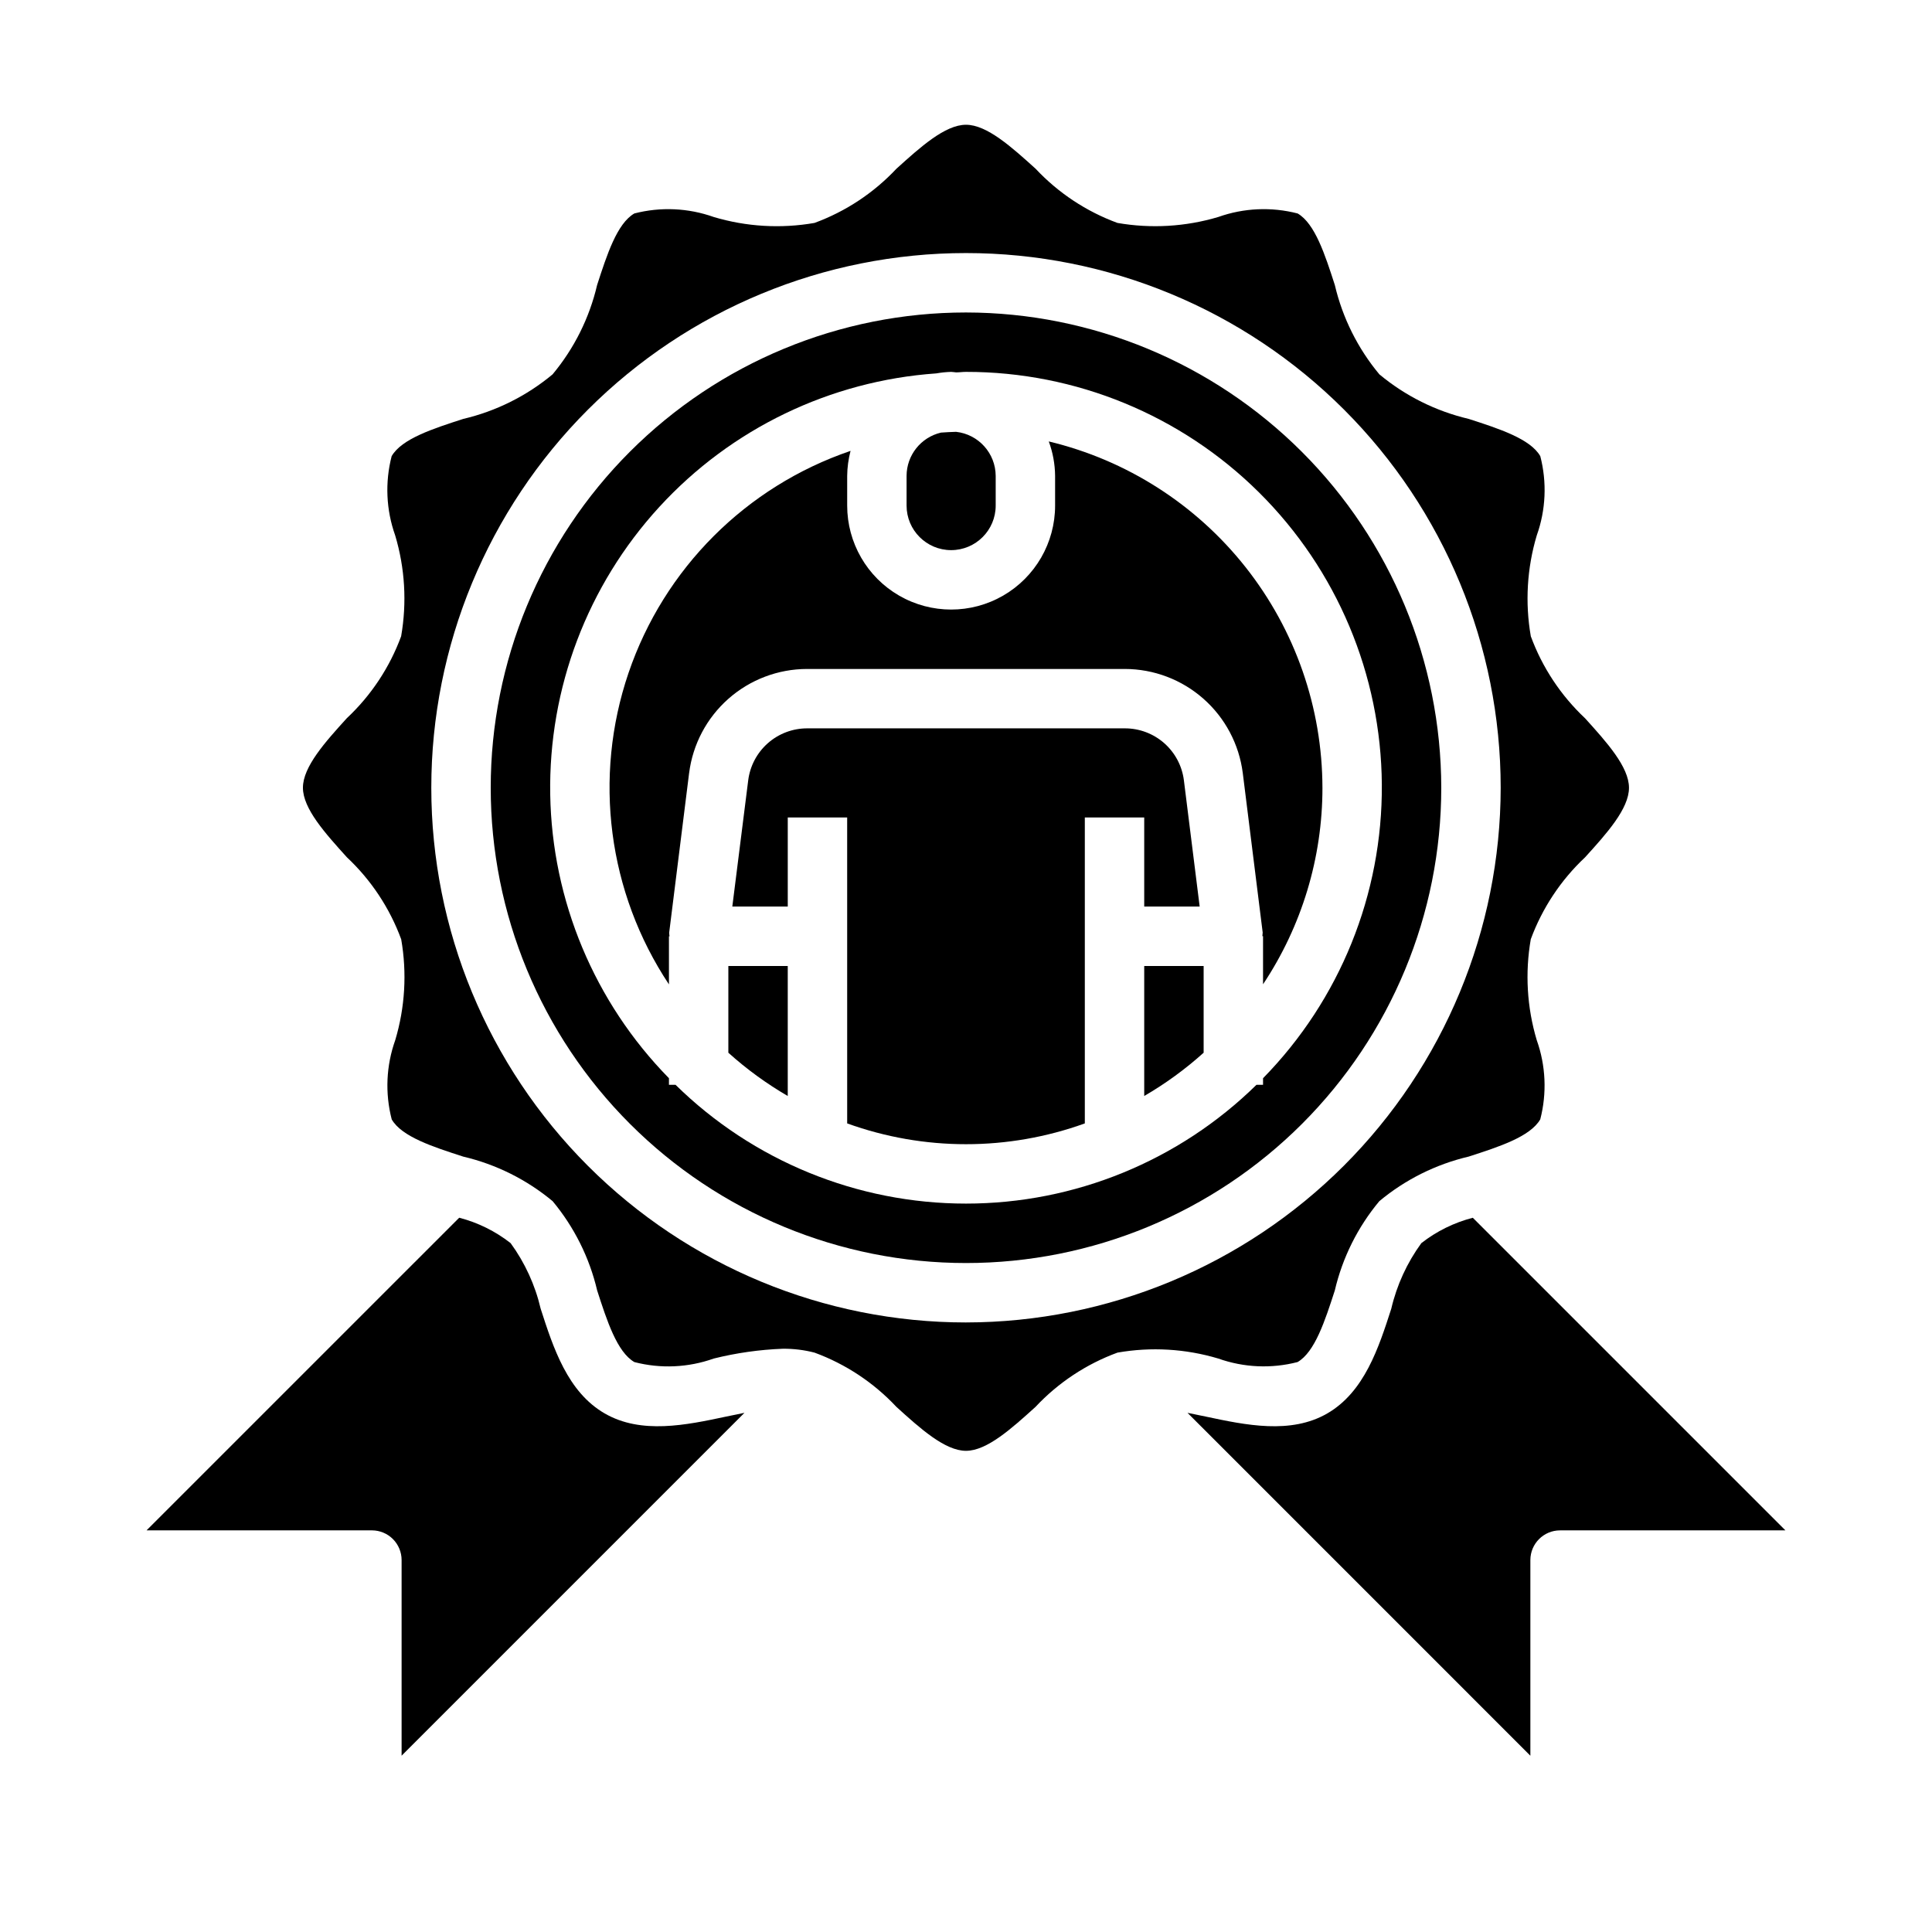
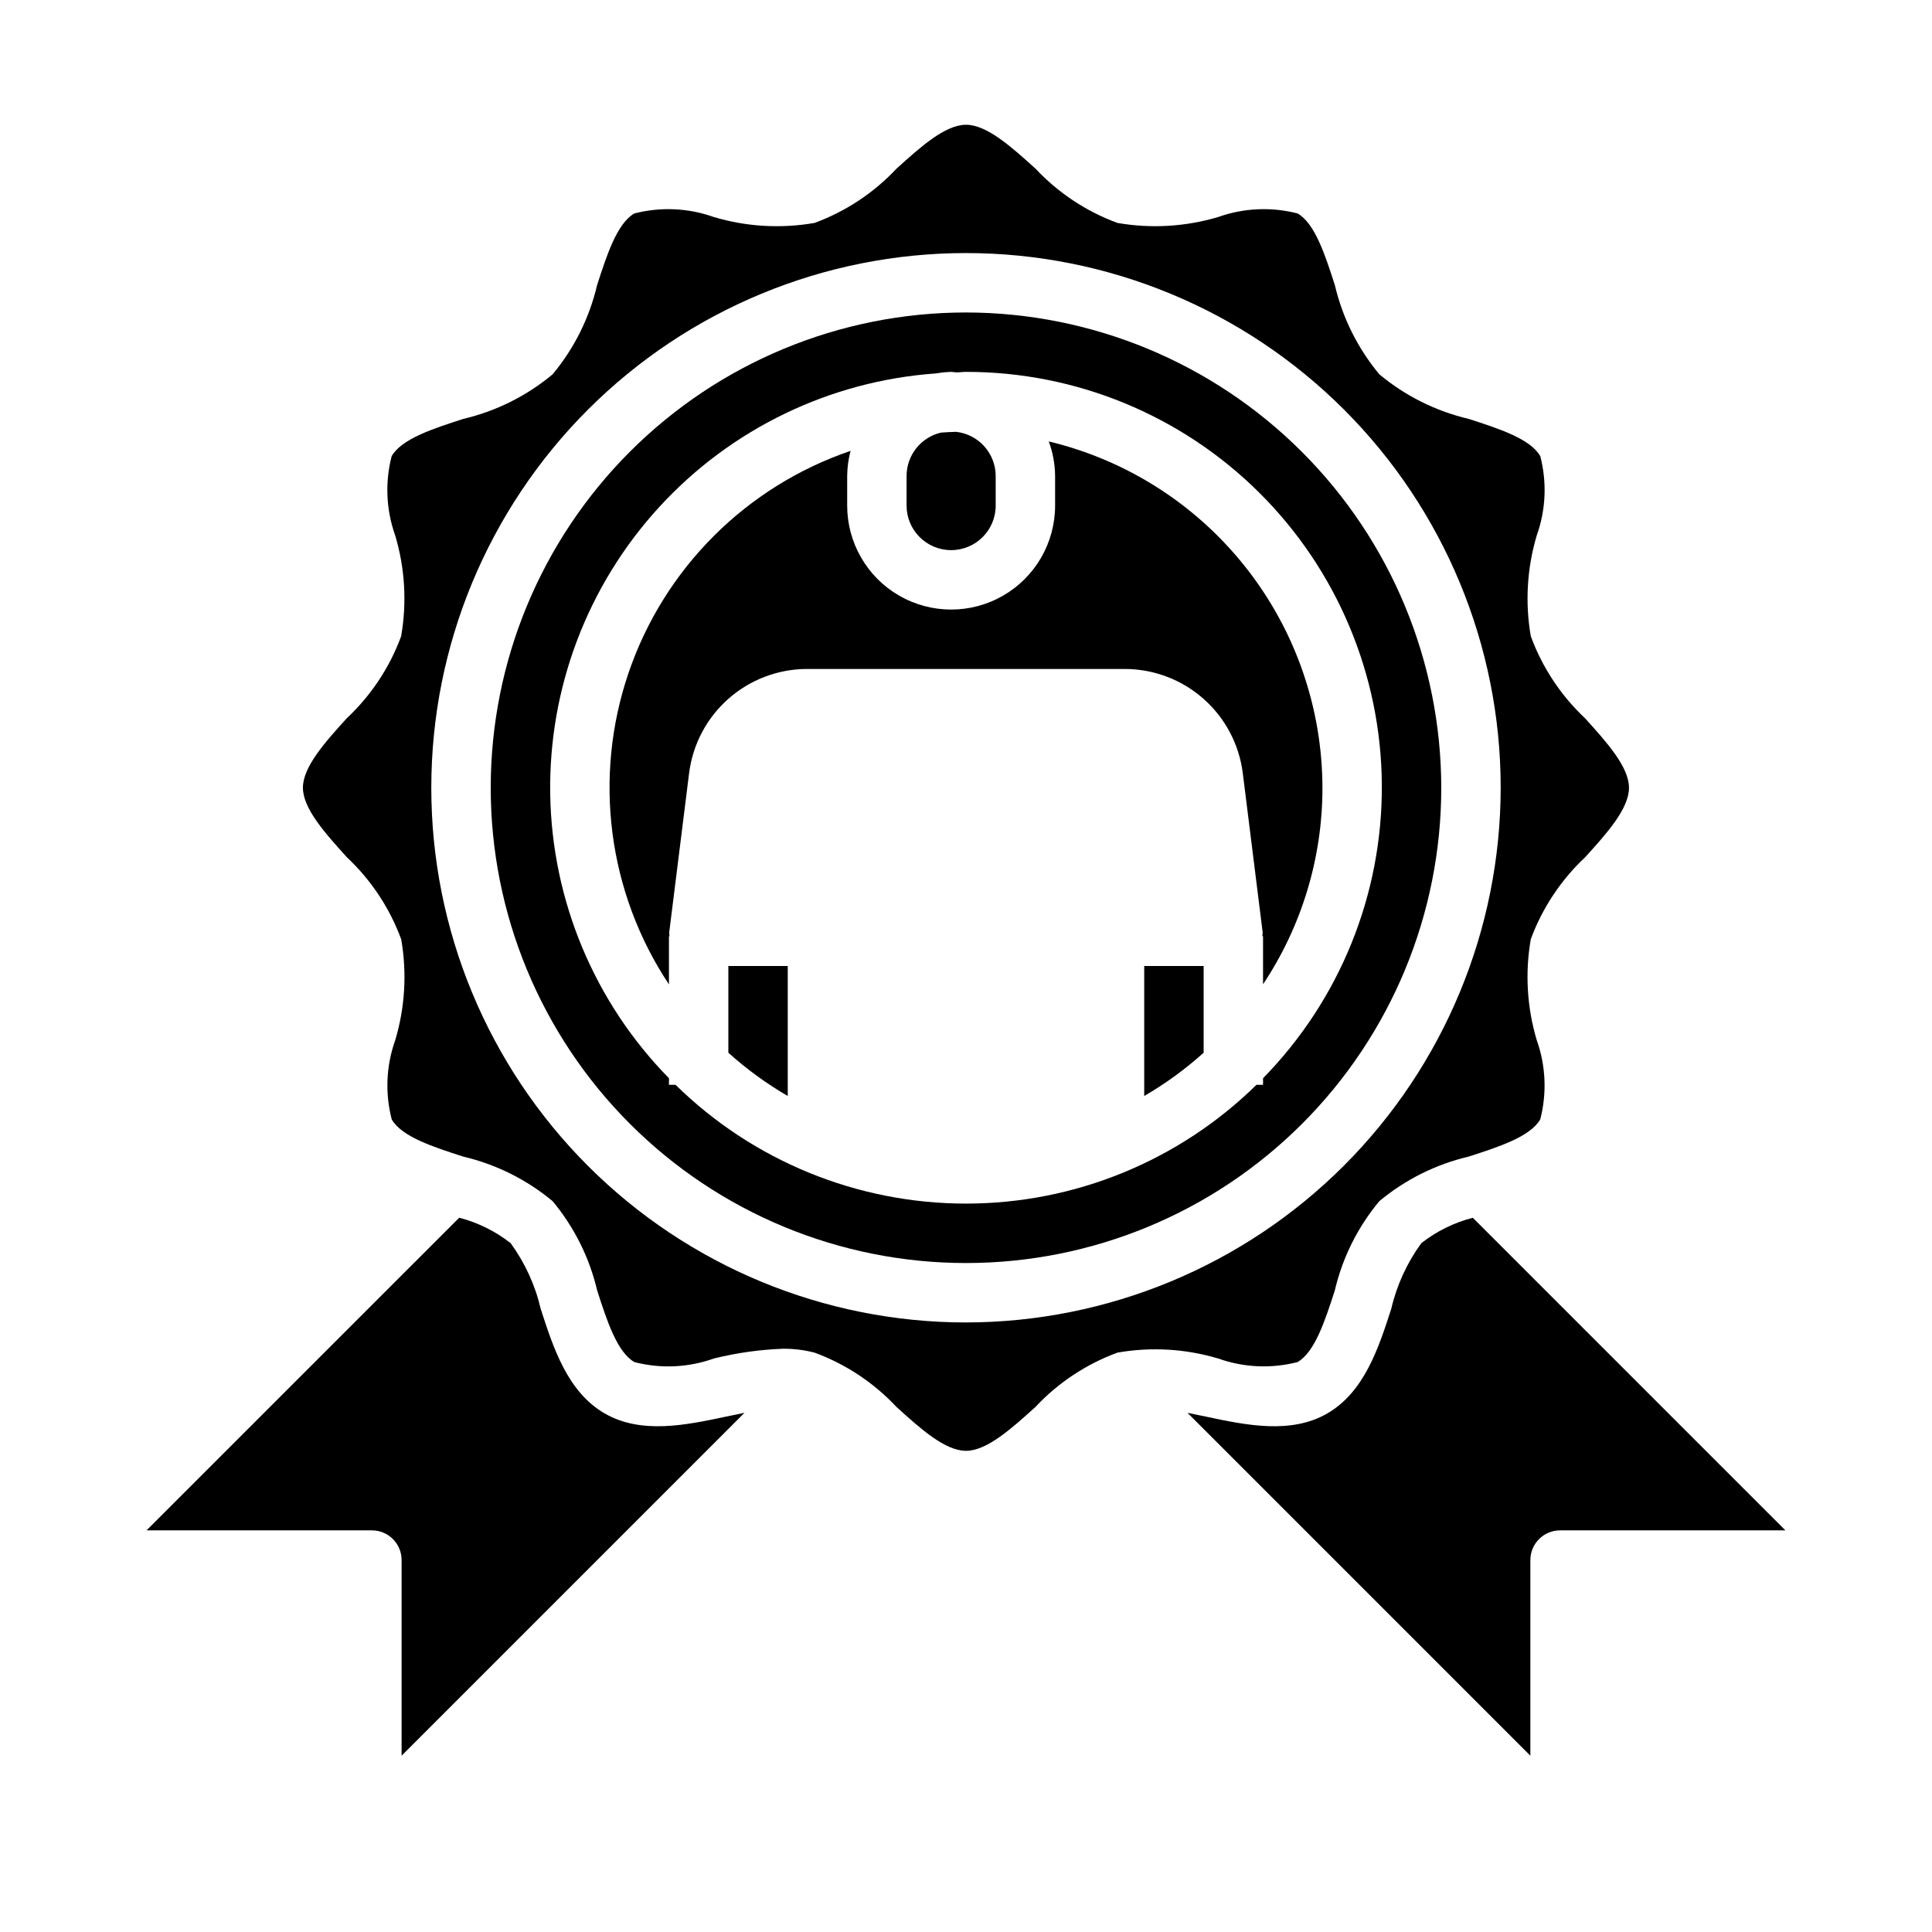
<svg xmlns="http://www.w3.org/2000/svg" fill="#000000" width="800px" height="800px" version="1.1" viewBox="144 144 512 512">
  <g>
-     <path d="m447.23 384.25h14.695l-4.18-33.441c-0.473-3.805-2.324-7.309-5.199-9.848-2.875-2.539-6.582-3.941-10.418-3.941h-84.23c-3.836 0-7.539 1.402-10.418 3.941-2.875 2.539-4.723 6.043-5.199 9.848l-4.211 33.441h14.695v-23.617h15.742l0.004 81.082c20.348 7.348 42.625 7.348 62.977 0v-81.082h15.742z" />
    <path d="m447.23 434.45c5.629-3.269 10.906-7.113 15.746-11.469v-22.977h-15.746z" />
    <path d="m304.24 518.57c-9.832-5.684-13.617-17.398-16.957-27.742-1.461-6.269-4.172-12.184-7.965-17.387-4.031-3.156-8.668-5.449-13.625-6.731l-82.855 82.852h59.719c2.086 0 4.09 0.828 5.566 2.305 1.477 1.477 2.305 3.481 2.305 5.566v51.844l90.859-90.863c-1.613 0.316-3.25 0.652-4.871 1-10.543 2.242-22.484 4.769-32.176-0.844z" />
    <path d="m396.06 289.79c6.519 0 11.809-5.285 11.809-11.809v-7.871c-0.031-5.988-4.543-11.008-10.492-11.672-1.34 0.039-2.668 0.109-4 0.203-5.332 1.246-9.109 5.992-9.125 11.469v7.871c0 6.523 5.289 11.809 11.809 11.809z" />
    <path d="m337.02 422.98c4.84 4.356 10.113 8.199 15.742 11.469v-34.445h-15.742z" />
    <path d="m494.46 352.77c-0.035-21.219-7.207-41.805-20.363-58.453s-31.527-28.391-52.16-33.332c1.078 2.922 1.645 6.012 1.676 9.129v7.871c0 9.844-5.25 18.941-13.773 23.863-8.527 4.922-19.027 4.922-27.555 0-8.523-4.922-13.773-14.02-13.773-23.863v-7.871c0.023-2.238 0.324-4.465 0.895-6.629-27.68 9.43-49.418 31.172-58.844 58.855-9.422 27.684-5.465 58.176 10.715 82.535v-12.746h0.152c-0.051-0.32-0.078-0.648-0.09-0.977l5.281-42.289 0.004 0.004c0.961-7.613 4.664-14.609 10.414-19.688 5.754-5.078 13.156-7.887 20.828-7.898h84.23c7.668 0.012 15.066 2.816 20.816 7.887 5.75 5.07 9.457 12.062 10.43 19.668l5.281 42.289v-0.004c-0.012 0.328-0.039 0.656-0.086 0.977h0.18v12.746c10.273-15.422 15.75-33.543 15.742-52.074z" />
    <path d="m487.87 504.96c4.59-2.66 7.266-10.949 9.863-18.957 2.035-8.707 6.078-16.82 11.809-23.688 6.867-5.719 14.977-9.762 23.676-11.809 8.016-2.59 16.305-5.266 18.965-9.863 1.797-6.941 1.473-14.262-0.938-21.016-2.586-8.664-3.125-17.812-1.574-26.719 3.043-8.25 7.965-15.68 14.375-21.695 5.723-6.297 11.652-12.887 11.652-18.438 0-5.551-5.926-12.105-11.652-18.438v0.004c-6.41-6.027-11.332-13.465-14.367-21.723-1.551-8.906-1.012-18.051 1.574-26.715 2.414-6.754 2.738-14.078 0.938-21.02-2.652-4.598-10.941-7.273-18.957-9.863h0.004c-8.707-2.047-16.816-6.086-23.688-11.809-5.723-6.867-9.766-14.977-11.809-23.68-2.59-8.016-5.266-16.305-9.863-18.965v0.004c-6.945-1.793-14.266-1.469-21.02 0.934-8.668 2.586-17.816 3.125-26.727 1.574-8.25-3.031-15.676-7.949-21.688-14.363-6.336-5.723-12.887-11.652-18.441-11.652-5.559 0-12.105 5.926-18.438 11.652-6.019 6.414-13.453 11.332-21.711 14.363-8.906 1.555-18.055 1.016-26.719-1.574-6.758-2.402-14.082-2.727-21.027-0.934-4.59 2.66-7.266 10.949-9.863 18.957v-0.004c-2.031 8.711-6.078 16.82-11.805 23.688-6.871 5.723-14.977 9.766-23.68 11.809-8.016 2.59-16.305 5.266-18.965 9.863-1.797 6.941-1.469 14.266 0.938 21.02 2.59 8.664 3.129 17.809 1.574 26.715-3.039 8.254-7.961 15.68-14.375 21.695-5.723 6.297-11.652 12.887-11.652 18.438s5.926 12.105 11.652 18.438c6.422 6.023 11.348 13.465 14.391 21.727 1.555 8.906 1.016 18.055-1.574 26.719-2.41 6.754-2.738 14.074-0.938 21.016 2.652 4.598 10.941 7.273 18.957 9.863 8.703 2.047 16.812 6.09 23.688 11.809 5.719 6.871 9.762 14.977 11.805 23.68 2.59 8.016 5.266 16.305 9.863 18.965h0.004c6.941 1.797 14.262 1.469 21.016-0.938 5.996-1.492 12.129-2.363 18.305-2.598 2.84-0.027 5.672 0.316 8.422 1.031 8.246 3.035 15.672 7.953 21.68 14.367 6.297 5.723 12.887 11.652 18.445 11.652 5.559 0 12.105-5.926 18.438-11.652h-0.004c6.019-6.422 13.457-11.344 21.719-14.375 8.91-1.559 18.055-1.02 26.719 1.574 6.75 2.398 14.066 2.723 21.004 0.93zm-87.867-10.496c-37.582 0-73.621-14.926-100.2-41.5-26.574-26.574-41.504-62.613-41.504-100.2 0-37.578 14.93-73.621 41.504-100.2 26.574-26.57 62.613-41.5 100.2-41.5 37.578 0 73.621 14.93 100.19 41.5 26.574 26.574 41.504 62.617 41.504 100.2-0.043 37.566-14.988 73.582-41.551 100.15-26.562 26.562-62.578 41.504-100.14 41.547z" />
    <path d="m534.31 466.72c-4.961 1.277-9.602 3.566-13.637 6.723-3.797 5.203-6.508 11.117-7.973 17.387-3.336 10.344-7.125 22.043-16.949 27.742-9.691 5.606-21.633 3.086-32.172 0.844-1.629-0.348-3.266-0.684-4.879-1l90.863 90.867v-51.848c0-4.348 3.523-7.871 7.871-7.871h59.719z" />
    <path d="m400 226.81c-33.406 0-65.441 13.27-89.062 36.891s-36.891 55.66-36.891 89.062c0 33.406 13.27 65.441 36.891 89.062s55.656 36.891 89.062 36.891c33.402 0 65.441-13.27 89.059-36.891 23.621-23.621 36.891-55.656 36.891-89.062-0.039-33.391-13.32-65.406-36.934-89.016-23.609-23.613-55.625-36.895-89.016-36.938zm78.719 202.93v1.742h-1.738c-20.543 20.18-48.188 31.484-76.98 31.484-28.797 0-56.441-11.305-76.98-31.484h-1.742v-1.742c-19.727-20.105-30.988-47.016-31.465-75.18-0.477-28.168 9.867-55.441 28.902-76.207 19.035-20.762 45.312-33.434 73.41-35.398 1.301-0.23 2.617-0.363 3.938-0.402 0.449 0 0.867 0.109 1.316 0.133 0.883 0 1.738-0.133 2.621-0.133 29.086-0.027 57 11.457 77.648 31.945 20.648 20.488 32.352 48.316 32.551 77.402s-11.117 57.07-31.48 77.84z" />
  </g>
</svg>